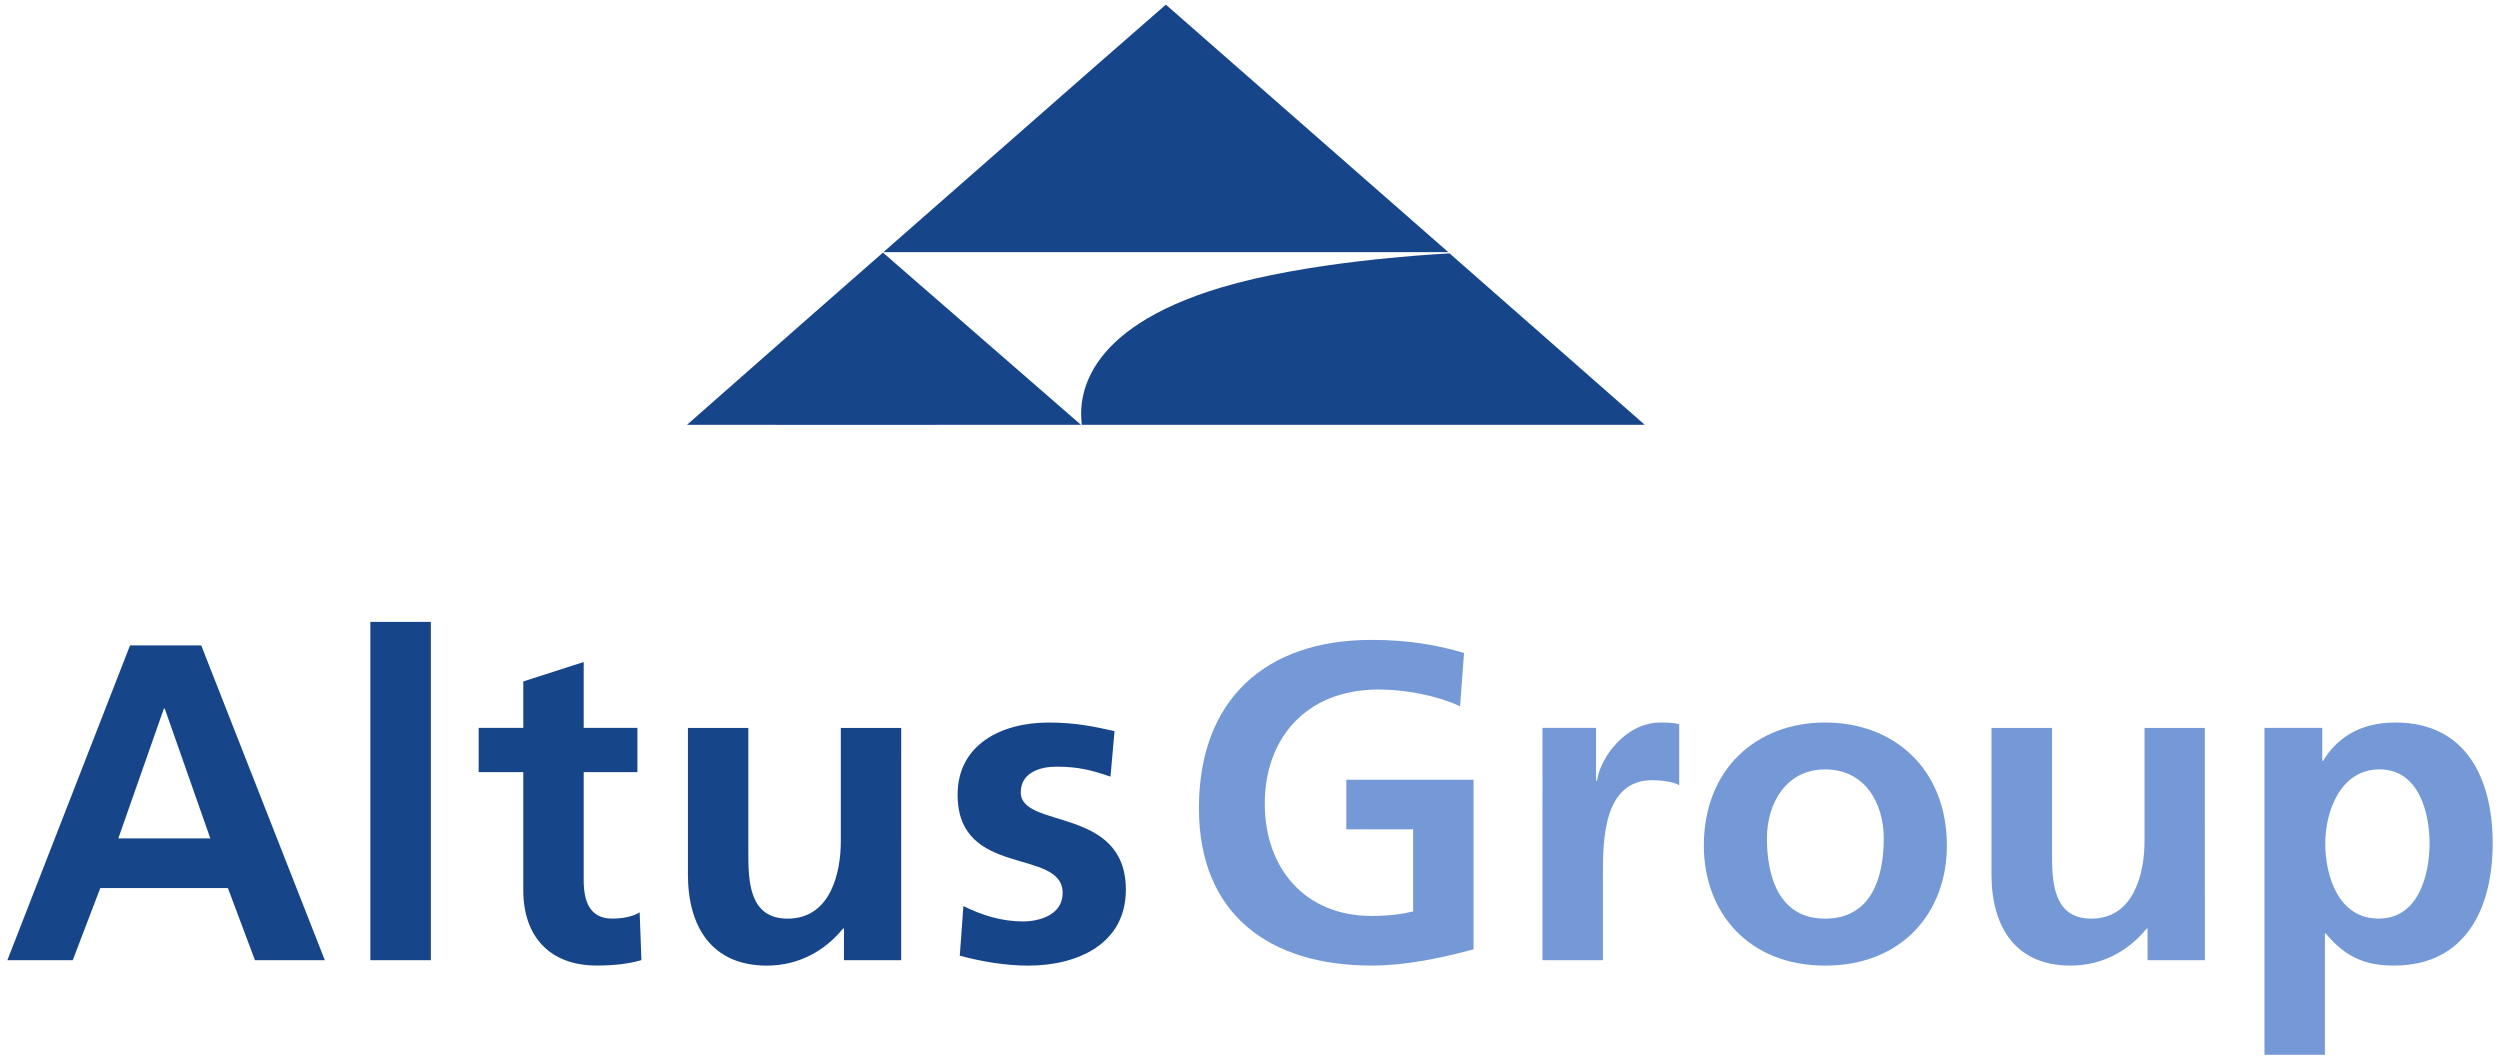
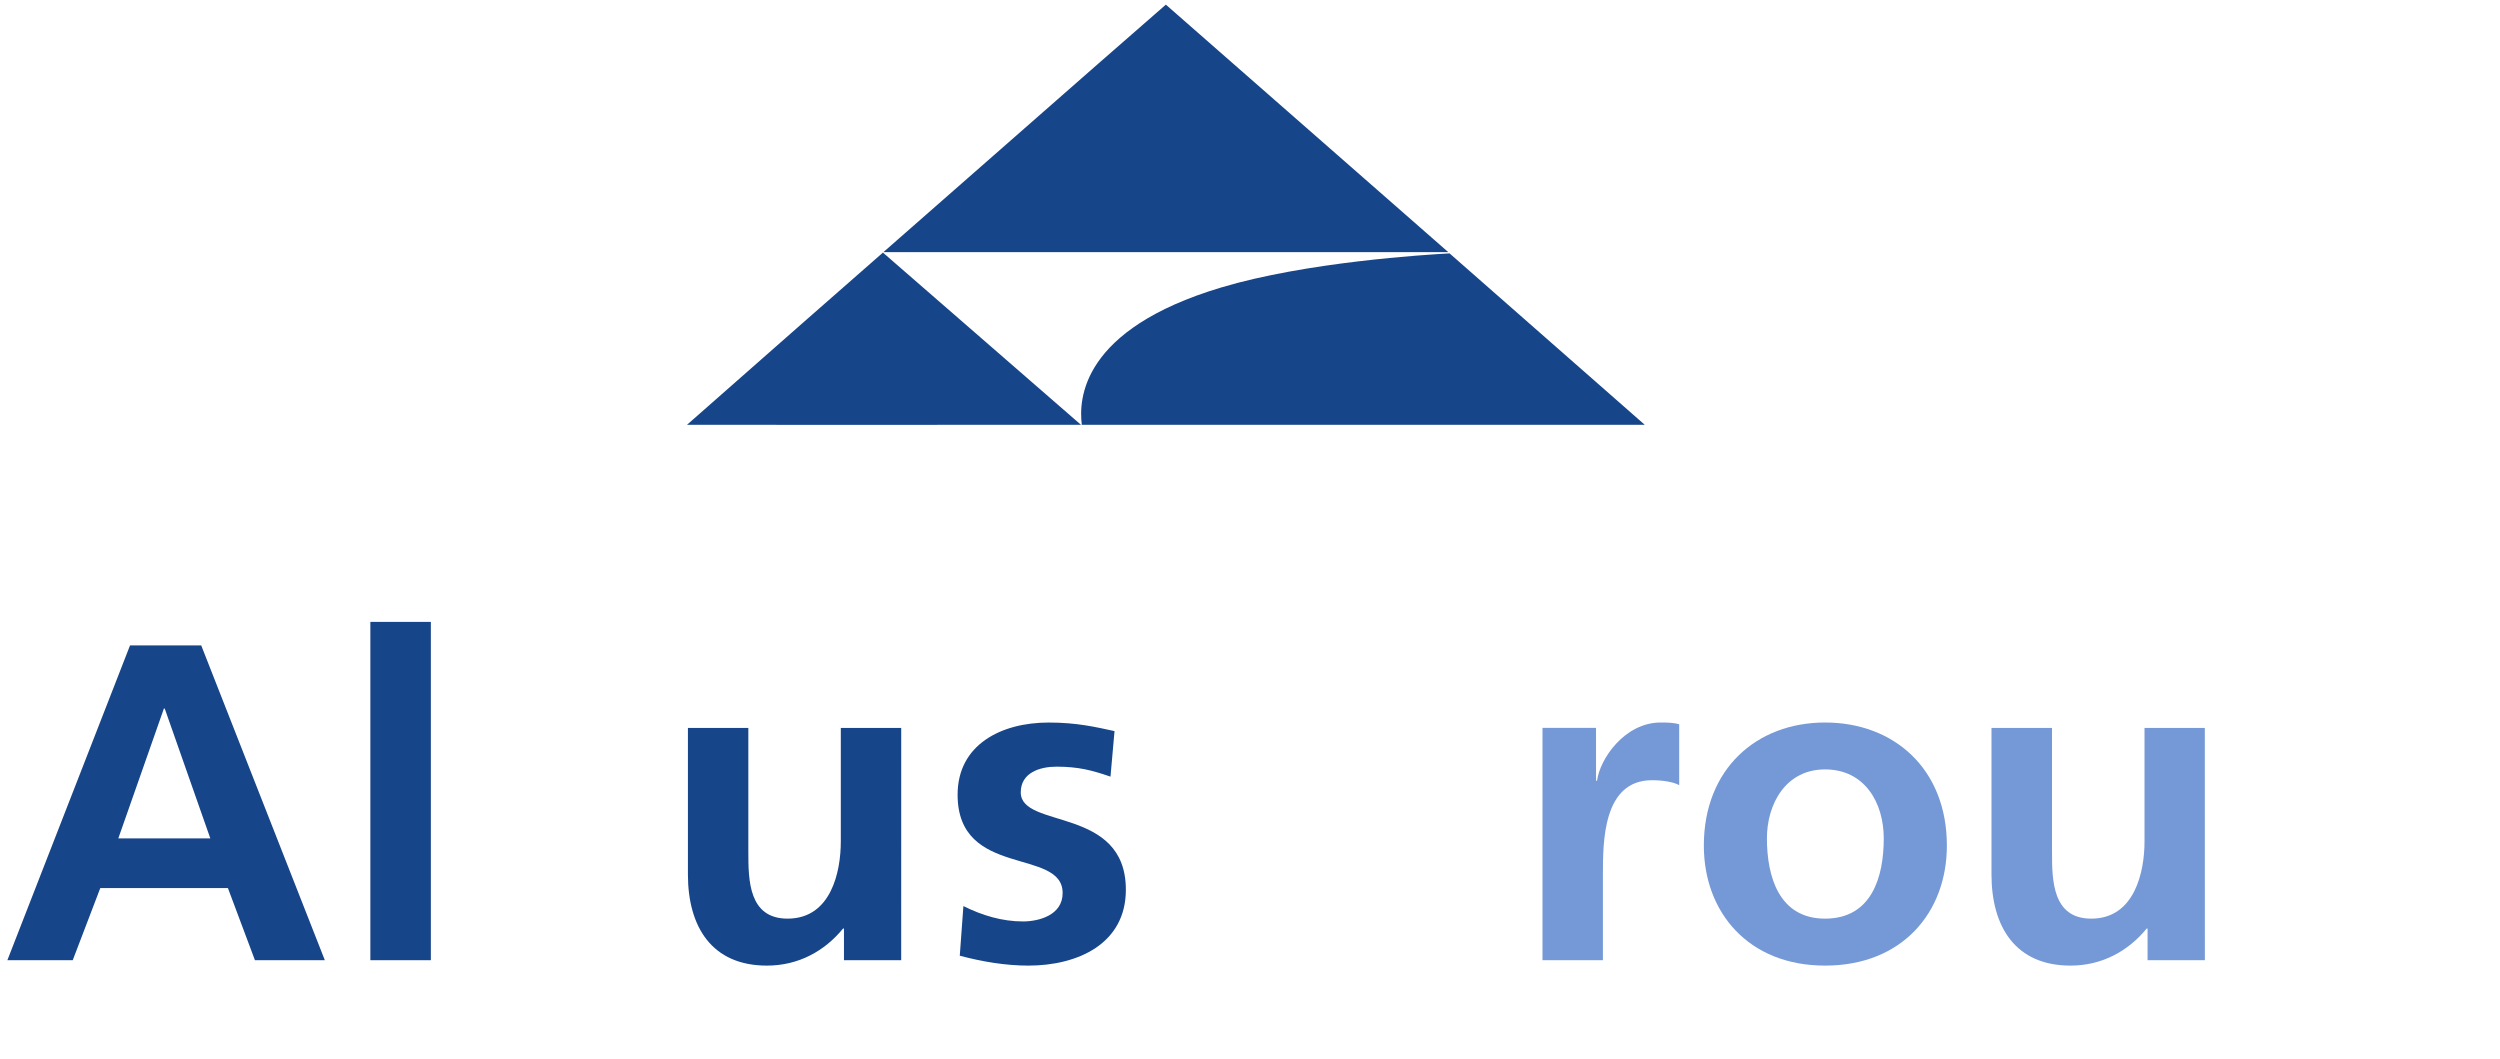
<svg xmlns="http://www.w3.org/2000/svg" height="205.862" viewBox="0 0 71.06 30.18" width="485.762">
  <symbol id="a" overflow="visible" />
  <symbol id="b" overflow="visible" />
  <symbol id="c" overflow="visible" />
  <symbol id="d" overflow="visible" />
  <symbol id="e" overflow="visible" />
  <symbol id="f" overflow="visible" />
  <symbol id="g" overflow="visible" />
  <symbol id="h" overflow="visible" />
  <symbol id="i" overflow="visible" />
  <symbol id="j" overflow="visible" />
  <g transform="translate(-41.249 15.462)">
    <g transform="matrix(.353 0 0 .353 -393.685 -97.162)">
      <use fill="#4c4c4c" height="100%" width="100%" x="195.813" href="#b" y="296.167" />
      <use fill="#4c4c4c" height="100%" width="100%" x="173.969" href="#b" y="324.175" />
      <use fill="#4c4c4c" height="100%" width="100%" x="259.098" href="#b" y="324.175" />
      <use fill="#4c4c4c" height="100%" width="100%" x="269.254" href="#b" y="324.175" />
      <use fill="#4c4c4c" height="100%" width="100%" x="67.889" href="#b" y="338.179" />
      <use fill="#4c4c4c" height="100%" width="100%" x="194.71" href="#b" y="338.179" />
      <use fill="#4c4c4c" height="100%" width="100%" x="878.748" href="#a" y="750.028" />
      <use fill="#4c4c4c" height="100%" width="100%" x="846.87" href="#a" y="764.032" />
      <use fill="#4c4c4c" height="100%" width="100%" x="687.739" href="#b" y="778.036" />
      <use fill="#4c4c4c" height="100%" width="100%" x="793.288" href="#b" y="778.036" />
      <use fill="#4c4c4c" height="100%" width="100%" x="711.253" href="#c" y="547.972" />
      <use fill="#4c4c4c" height="100%" width="100%" x="878.713" href="#c" y="547.972" />
      <use fill="#4c4c4c" height="100%" width="100%" x="878.792" href="#d" y="561.972" />
      <use fill="#4c4c4c" height="100%" width="100%" x="878.678" href="#e" y="575.972" />
      <use fill="#4c4c4c" height="100%" width="100%" x="661.34" href="#f" y="589.972" />
      <use fill="#4c4c4c" height="100%" width="100%" x="712.996" href="#f" y="589.972" />
      <use fill="#4c4c4c" height="100%" width="100%" x="762.724" href="#f" y="589.972" />
      <use fill="#4c4c4c" height="100%" width="100%" x="809.498" href="#f" y="589.972" />
      <use fill="#4c4c4c" height="100%" width="100%" x="860.829" href="#f" y="589.972" />
      <use fill="#4c4c4c" height="100%" width="100%" x="878.741" href="#f" y="589.972" />
      <use fill="#4c4c4c" height="100%" width="100%" x="672.733" href="#g" y="617.972" />
      <use fill="#4c4c4c" height="100%" width="100%" x="689.476" href="#g" y="617.972" />
      <use fill="#4c4c4c" height="100%" width="100%" x="728.099" href="#g" y="617.972" />
      <use fill="#4c4c4c" height="100%" width="100%" x="739.702" href="#g" y="617.972" />
      <use fill="#4c4c4c" height="100%" width="100%" x="765.02" href="#g" y="617.972" />
      <use fill="#4c4c4c" height="100%" width="100%" x="781.45" href="#g" y="617.972" />
      <use fill="#4c4c4c" height="100%" width="100%" x="828.804" href="#g" y="617.972" />
      <use fill="#4c4c4c" height="100%" width="100%" x="860.765" href="#g" y="617.972" />
      <use fill="#4c4c4c" height="100%" width="100%" x="878.748" href="#g" y="617.972" />
      <use fill="#97172e" height="100%" width="100%" x="718.268" href="#h" y="677.99" />
      <use fill="#4c4c4c" height="100%" width="100%" x="127.086" href="#a" y="446.463" />
      <use fill="#4c4c4c" height="100%" width="100%" x="116.416" href="#b" y="501.03" />
      <use fill="#4c4c4c" height="100%" width="100%" x="226.478" href="#b" y="501.03" />
      <use fill="#4c4c4c" height="100%" width="100%" x="66.035" href="#b" y="529.038" />
      <use fill="#4c4c4c" height="100%" width="100%" x="189.628" href="#b" y="529.038" />
      <use fill="#4c4c4c" height="100%" width="100%" x="115.899" href="#a" y="649.818" />
      <use fill="#4c4c4c" height="100%" width="100%" x="1026.04" href="#b" y="651.022" />
      <use fill="#4c4c4c" height="100%" width="100%" x="1133.867" href="#b" y="651.022" />
      <use fill="#4c4c4c" height="100%" width="100%" x="923.708" href="#b" y="665.026" />
      <use fill="#4c4c4c" height="100%" width="100%" x="961.93" href="#b" y="665.026" />
      <use fill="#4c4c4c" height="100%" width="100%" x="1065.021" href="#b" y="665.026" />
      <use fill="#4c4c4c" height="100%" width="100%" x="1055.936" href="#b" y="712.699" />
      <use fill="#4c4c4c" height="100%" width="100%" x="978.933" href="#b" y="746.368" />
      <use fill="#4c4c4c" height="100%" width="100%" x="1011.586" href="#b" y="760.372" />
      <use fill="#4c4c4c" height="100%" width="100%" x="856.317" href="#a" y="191.367" />
      <use fill="#4c4c4c" height="100%" width="100%" x="725.45" href="#b" y="259.947" />
      <use fill="#4c4c4c" height="100%" width="100%" x="741.086" href="#b" y="259.947" />
      <use fill="#4c4c4c" height="100%" width="100%" x="818.271" href="#b" y="259.947" />
      <use fill="#4c4c4c" height="100%" width="100%" x="819.089" href="#i" y="287.947" />
      <use fill="#4c4c4c" height="100%" width="100%" x="981.136" href="#b" y="177.36" />
      <use fill="#4c4c4c" height="100%" width="100%" x="1069.314" href="#b" y="177.36" />
      <use fill="#4c4c4c" height="100%" width="100%" x="960.038" href="#b" y="191.364" />
      <use fill="#4c4c4c" height="100%" width="100%" x="1099.899" href="#b" y="191.364" />
      <use fill="#4c4c4c" height="100%" width="100%" x="1055.037" href="#b" y="205.368" />
      <use fill="#4c4c4c" height="100%" width="100%" x="1094.878" href="#b" y="205.368" />
      <use fill="#4c4c4c" height="100%" width="100%" x="979.257" href="#b" y="296.095" />
      <use fill="#4c4c4c" height="100%" width="100%" x="1012.343" href="#b" y="296.095" />
      <use fill="#4c4c4c" height="100%" width="100%" x="856.184" href="#b" y="362.817" />
      <use fill="#4c4c4c" height="100%" width="100%" x="712.279" href="#a" y="404.829" />
      <use fill="#4c4c4c" height="100%" width="100%" x="786.785" href="#a" y="404.829" />
      <use fill="#4c4c4c" height="100%" width="100%" x="1022.179" href="#b" y="420.461" />
      <use fill="#4c4c4c" height="100%" width="100%" x="1135.45" href="#a" y="434.465" />
      <use fill="#fff" height="100%" width="100%" x="427.21" href="#j" y="800.031" />
    </g>
    <path d="m45.864 4.721h-.023l-1.299 3.699h2.621zm-.988-1.798h2.028l3.521 8.967h-1.991l-.77-2.055h-3.635l-.785 2.055h-1.862zm0 0" fill="#17458a" />
    <path d="m51.722 2.253h1.723v9.637h-1.723zm0 0" fill="#17458a" />
-     <path d="m56.078 6.533h-1.271v-1.261h1.271v-1.323l1.721-.553v1.876h1.53v1.261h-1.53v3.081c0 .566.154 1.091.809 1.091.309 0 .605-.061.785-.178l.05 1.361c-.358.102-.758.154-1.272.154-1.348 0-2.093-.836-2.093-2.146zm0 0" fill="#17458a" />
    <path d="m66.843 11.889h-1.63v-.901h-.026c-.526.644-1.272 1.056-2.17 1.056-1.568 0-2.249-1.105-2.249-2.596v-4.175h1.721v3.533c0 .809.011 1.9 1.118 1.9 1.246 0 1.516-1.348 1.516-2.195v-3.238h1.721zm0 0" fill="#17458a" />
    <path d="m72.805 6.661c-.526-.181-.912-.284-1.542-.284-.462 0-1.014.167-1.014.732 0 1.054 2.994.384 2.994 2.774 0 1.543-1.375 2.161-2.777 2.161-.656 0-1.323-.114-1.954-.282l.103-1.414c.54.269 1.107.438 1.698.438.435 0 1.129-.169 1.129-.81 0-1.299-2.992-.411-2.992-2.8 0-1.428 1.244-2.056 2.593-2.056.81 0 1.338.128 1.877.244zm0 0" fill="#17458a" />
-     <path d="m82.763 4.656c-.695-.32-1.594-.477-2.314-.477-2.095 0-3.249 1.415-3.249 3.252 0 1.825 1.131 3.198 3.041 3.198.491 0 .876-.052 1.185-.128v-2.339h-1.903v-1.412h3.624v4.83c-.951.256-1.94.463-2.906.463-2.902 0-4.917-1.452-4.917-4.486 0-3.07 1.876-4.791 4.917-4.791 1.043 0 1.866.143 2.635.373zm0 0" fill="#7599d7" />
    <path d="m85.111 5.272h1.525v1.505h.029c.079-.619.785-1.658 1.812-1.658.164 0 .346 0 .528.05v1.735c-.157-.09-.464-.141-.773-.141-1.4 0-1.4 1.747-1.4 2.7v2.427h-1.721zm0 0" fill="#7599d7" />
    <path d="m93.16 10.706c1.326 0 1.672-1.181 1.672-2.285 0-1.014-.54-1.966-1.672-1.966-1.116 0-1.656.977-1.656 1.966 0 1.091.347 2.285 1.656 2.285m0-5.587c1.966 0 3.47 1.322 3.47 3.506 0 1.903-1.272 3.419-3.47 3.419-2.181 0-3.453-1.516-3.453-3.419 0-2.184 1.503-3.506 3.453-3.506" fill="#7599d7" />
    <path d="m103.979 11.889h-1.632v-.901h-.025c-.528.644-1.272 1.056-2.172 1.056-1.565 0-2.249-1.105-2.249-2.596v-4.175h1.724v3.533c0 .809.011 1.9 1.119 1.9 1.243 0 1.516-1.348 1.516-2.195v-3.238h1.718zm0 0" fill="#7599d7" />
-     <path d="m107.409 8.561c0 .938.375 2.144 1.52 2.144 1.13 0 1.45-1.233 1.45-2.144 0-.886-.309-2.107-1.428-2.107-1.101 0-1.542 1.184-1.542 2.107m-1.732-3.289h1.647v.94h.022c.389-.645 1.04-1.093 2.059-1.093 2.03 0 2.773 1.618 2.773 3.442 0 1.812-.743 3.482-2.813 3.482-.732 0-1.337-.181-1.942-.914h-.025v3.456h-1.721zm0 0" fill="#7599d7" />
    <path d="m66.323-8.267-2.261 1.983-3.321 2.923 4.299.001 6.945-.001-.03-.008zm16.141.023c-.679.036-4.086.245-6.513.973-3.981 1.195-4.054 3.181-3.963 3.909h16.035zm-8.082-7.086-1.933 1.688-6.114 5.363h16.093zm0 0" fill="#17458a" />
  </g>
</svg>